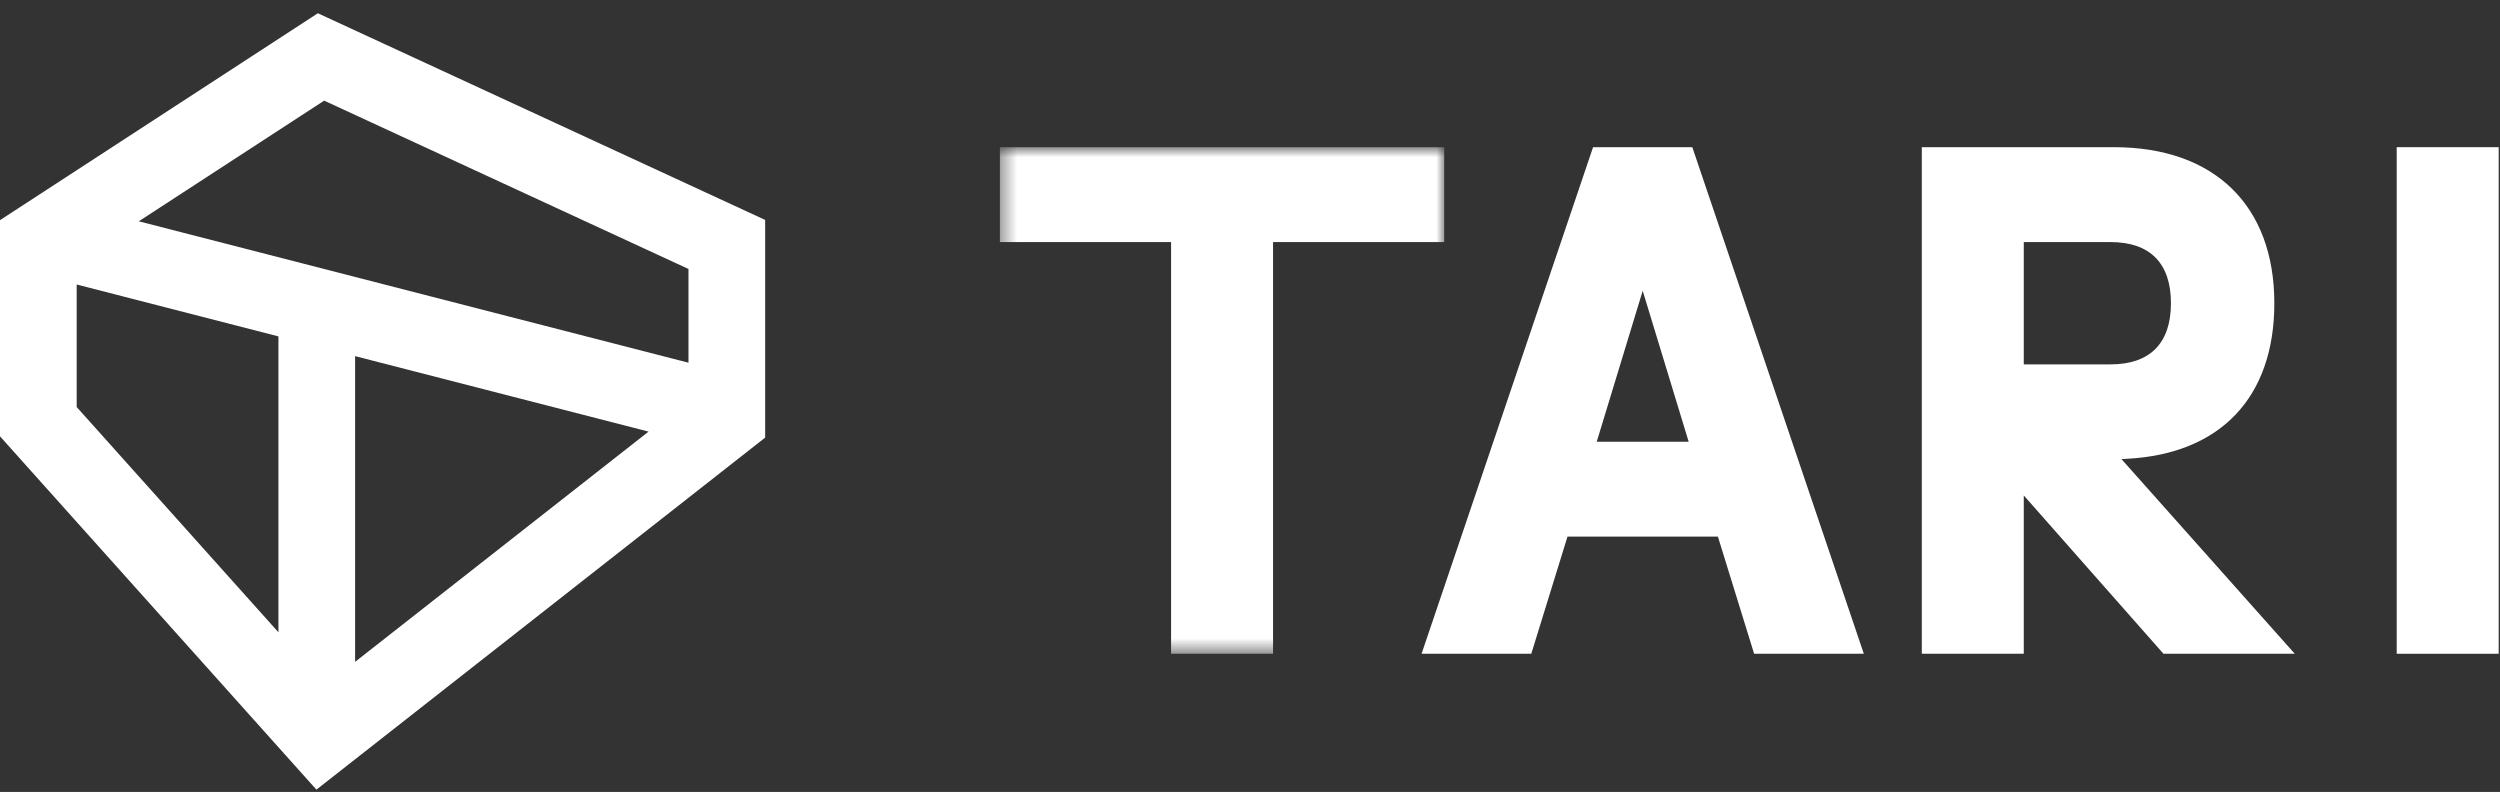
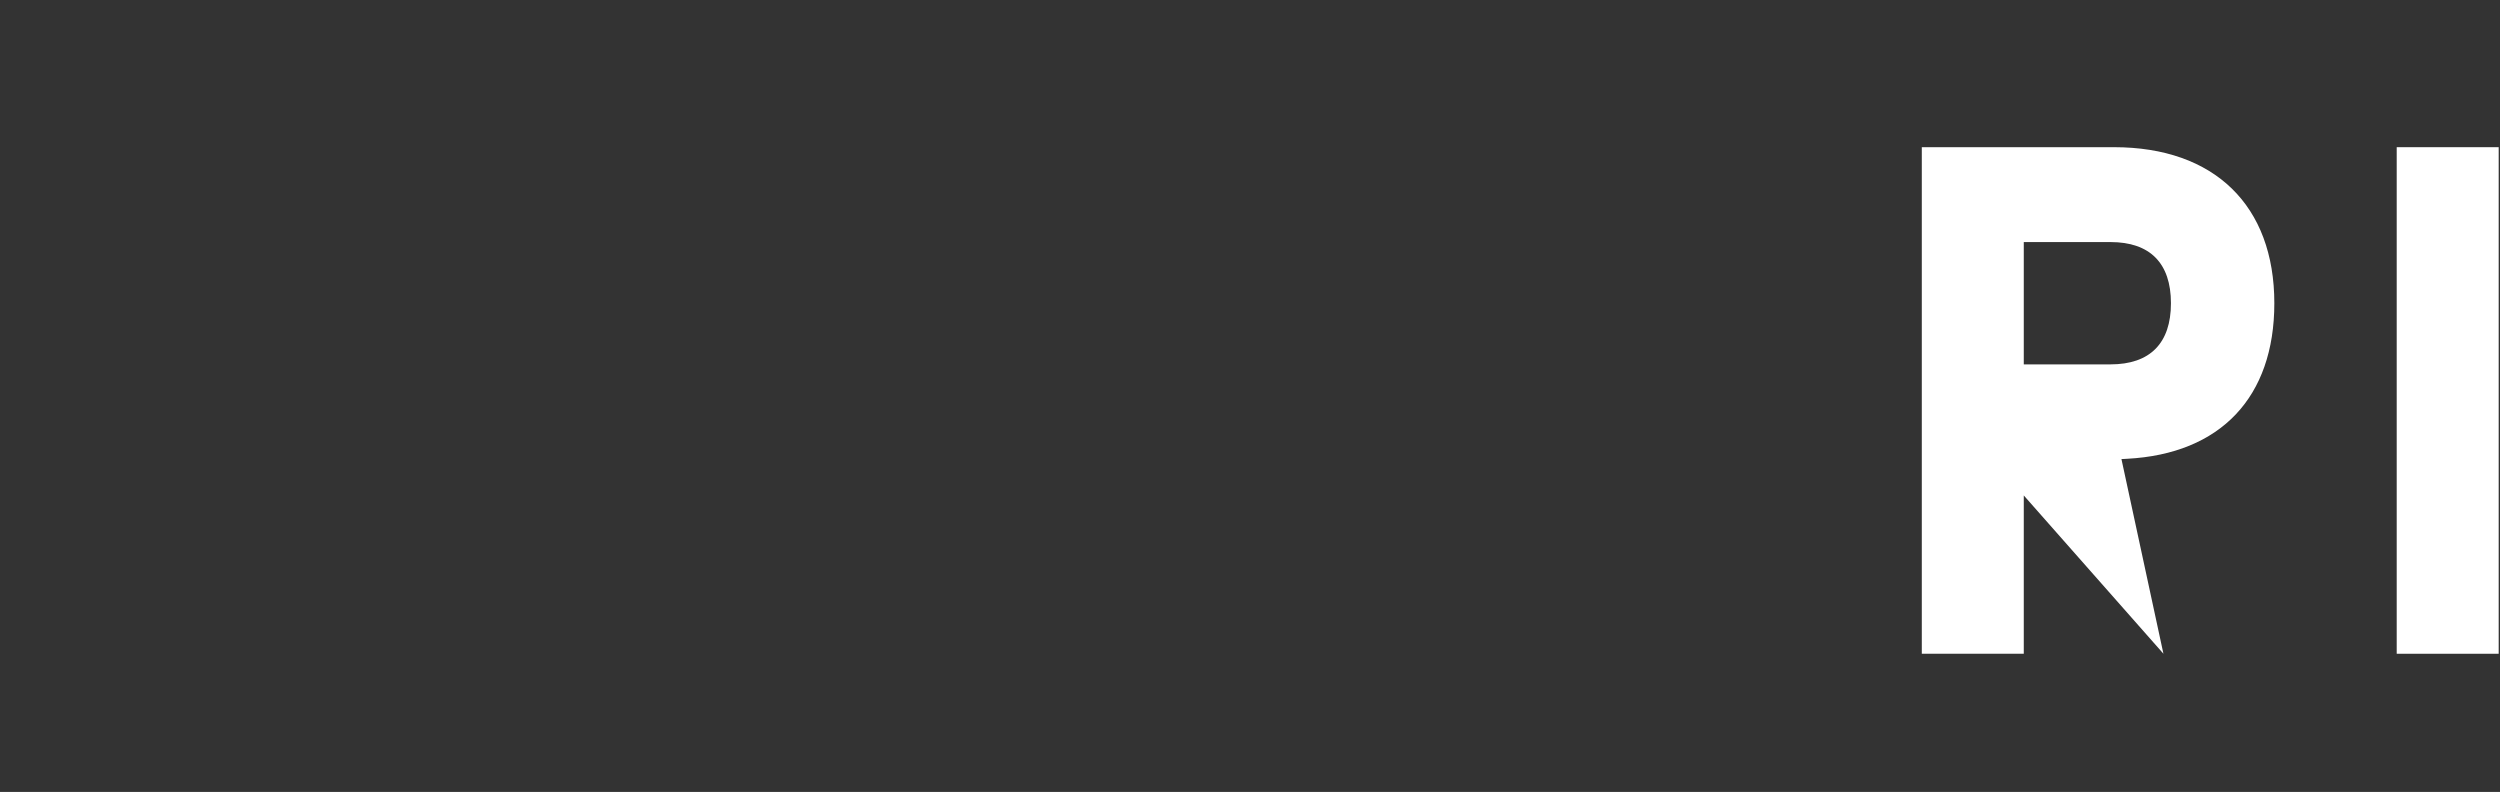
<svg xmlns="http://www.w3.org/2000/svg" xmlns:xlink="http://www.w3.org/1999/xlink" width="161px" height="51px" viewBox="0 0 161 51" version="1.1">
  <rect x="0" y="0" width="161" height="51" fill="#333333" stroke="none" />
  <title>Tari Logo</title>
  <desc>Created with Sketch.</desc>
  <defs>
-     <polygon id="path-1" points="0.394 0.862 29.008 0.862 29.008 33.485 0.394 33.485" />
-   </defs>
+     </defs>
  <g id="Final-Designs" stroke="none" stroke-width="1" fill="none" fill-rule="evenodd">
    <g id="Tari-Home---Large-Display" transform="translate(-50, -112)">
      <g id="Group">
        <g id="Tari-Logo" transform="translate(50, 112)">
-           <path d="M102.594,9.479 L91.55,42.101 L98.615,42.101 L100.946,34.559 L110.633,34.559 L112.965,42.101 L120.03,42.101 L108.985,9.479 L102.594,9.479 Z M105.79,18.726 L108.751,28.449 L102.829,28.449 L105.79,18.726 Z" id="Fill-1" fill="white" />
          <polygon id="Fill-2" fill="white" points="154.348 42.102 160.915 42.102 160.915 9.479 154.348 9.479" />
          <g id="Group-10" transform="translate(0, 0.176)">
-             <path d="M130.331,23.29 L130.331,15.413 L135.916,15.413 C138.463,15.413 139.809,16.775 139.809,19.352 C139.809,21.928 138.463,23.29 135.916,23.29 L130.331,23.29 Z M136.977,29.37 C143.008,29.054 146.467,25.402 146.467,19.352 C146.467,13.059 142.608,9.303 136.144,9.303 L123.764,9.303 L123.764,41.925 L130.331,41.925 L130.331,31.731 L139.325,41.925 L147.782,41.925 L136.621,29.389 L136.977,29.37 Z" id="Fill-3" fill="white" />
+             <path d="M130.331,23.29 L130.331,15.413 L135.916,15.413 C138.463,15.413 139.809,16.775 139.809,19.352 C139.809,21.928 138.463,23.29 135.916,23.29 L130.331,23.29 Z M136.977,29.37 C143.008,29.054 146.467,25.402 146.467,19.352 C146.467,13.059 142.608,9.303 136.144,9.303 L123.764,9.303 L123.764,41.925 L130.331,41.925 L130.331,31.731 L139.325,41.925 L136.621,29.389 L136.977,29.37 Z" id="Fill-3" fill="white" />
            <g id="Group-7" transform="translate(64, 8.44)">
              <mask id="mask-2" fill="white">
                <use xlink:href="#path-1" />
              </mask>
              <g id="Clip-6" />
              <polygon id="Fill-5" fill="white" mask="url(#mask-2)" points="11.418 33.485 17.984 33.485 17.984 6.973 29.008 6.973 29.008 0.862 0.393 0.862 0.393 6.973 11.418 6.973" />
            </g>
-             <path d="M44.338,17.146 L44.338,23.183 L8.938,14.076 L20.876,6.305 L44.338,17.146 Z M22.869,42.446 L22.869,22.759 L41.767,27.62 L22.869,42.446 Z M17.931,40.544 L4.938,26.036 L4.938,18.146 L17.931,21.488 L17.931,40.544 Z M0,14.002 L0,27.924 L20.377,50.677 L49.276,28.006 L49.276,13.988 L20.47,0.677 L0,14.002 Z" id="Fill-8" fill="white" />
          </g>
        </g>
      </g>
    </g>
  </g>
</svg>